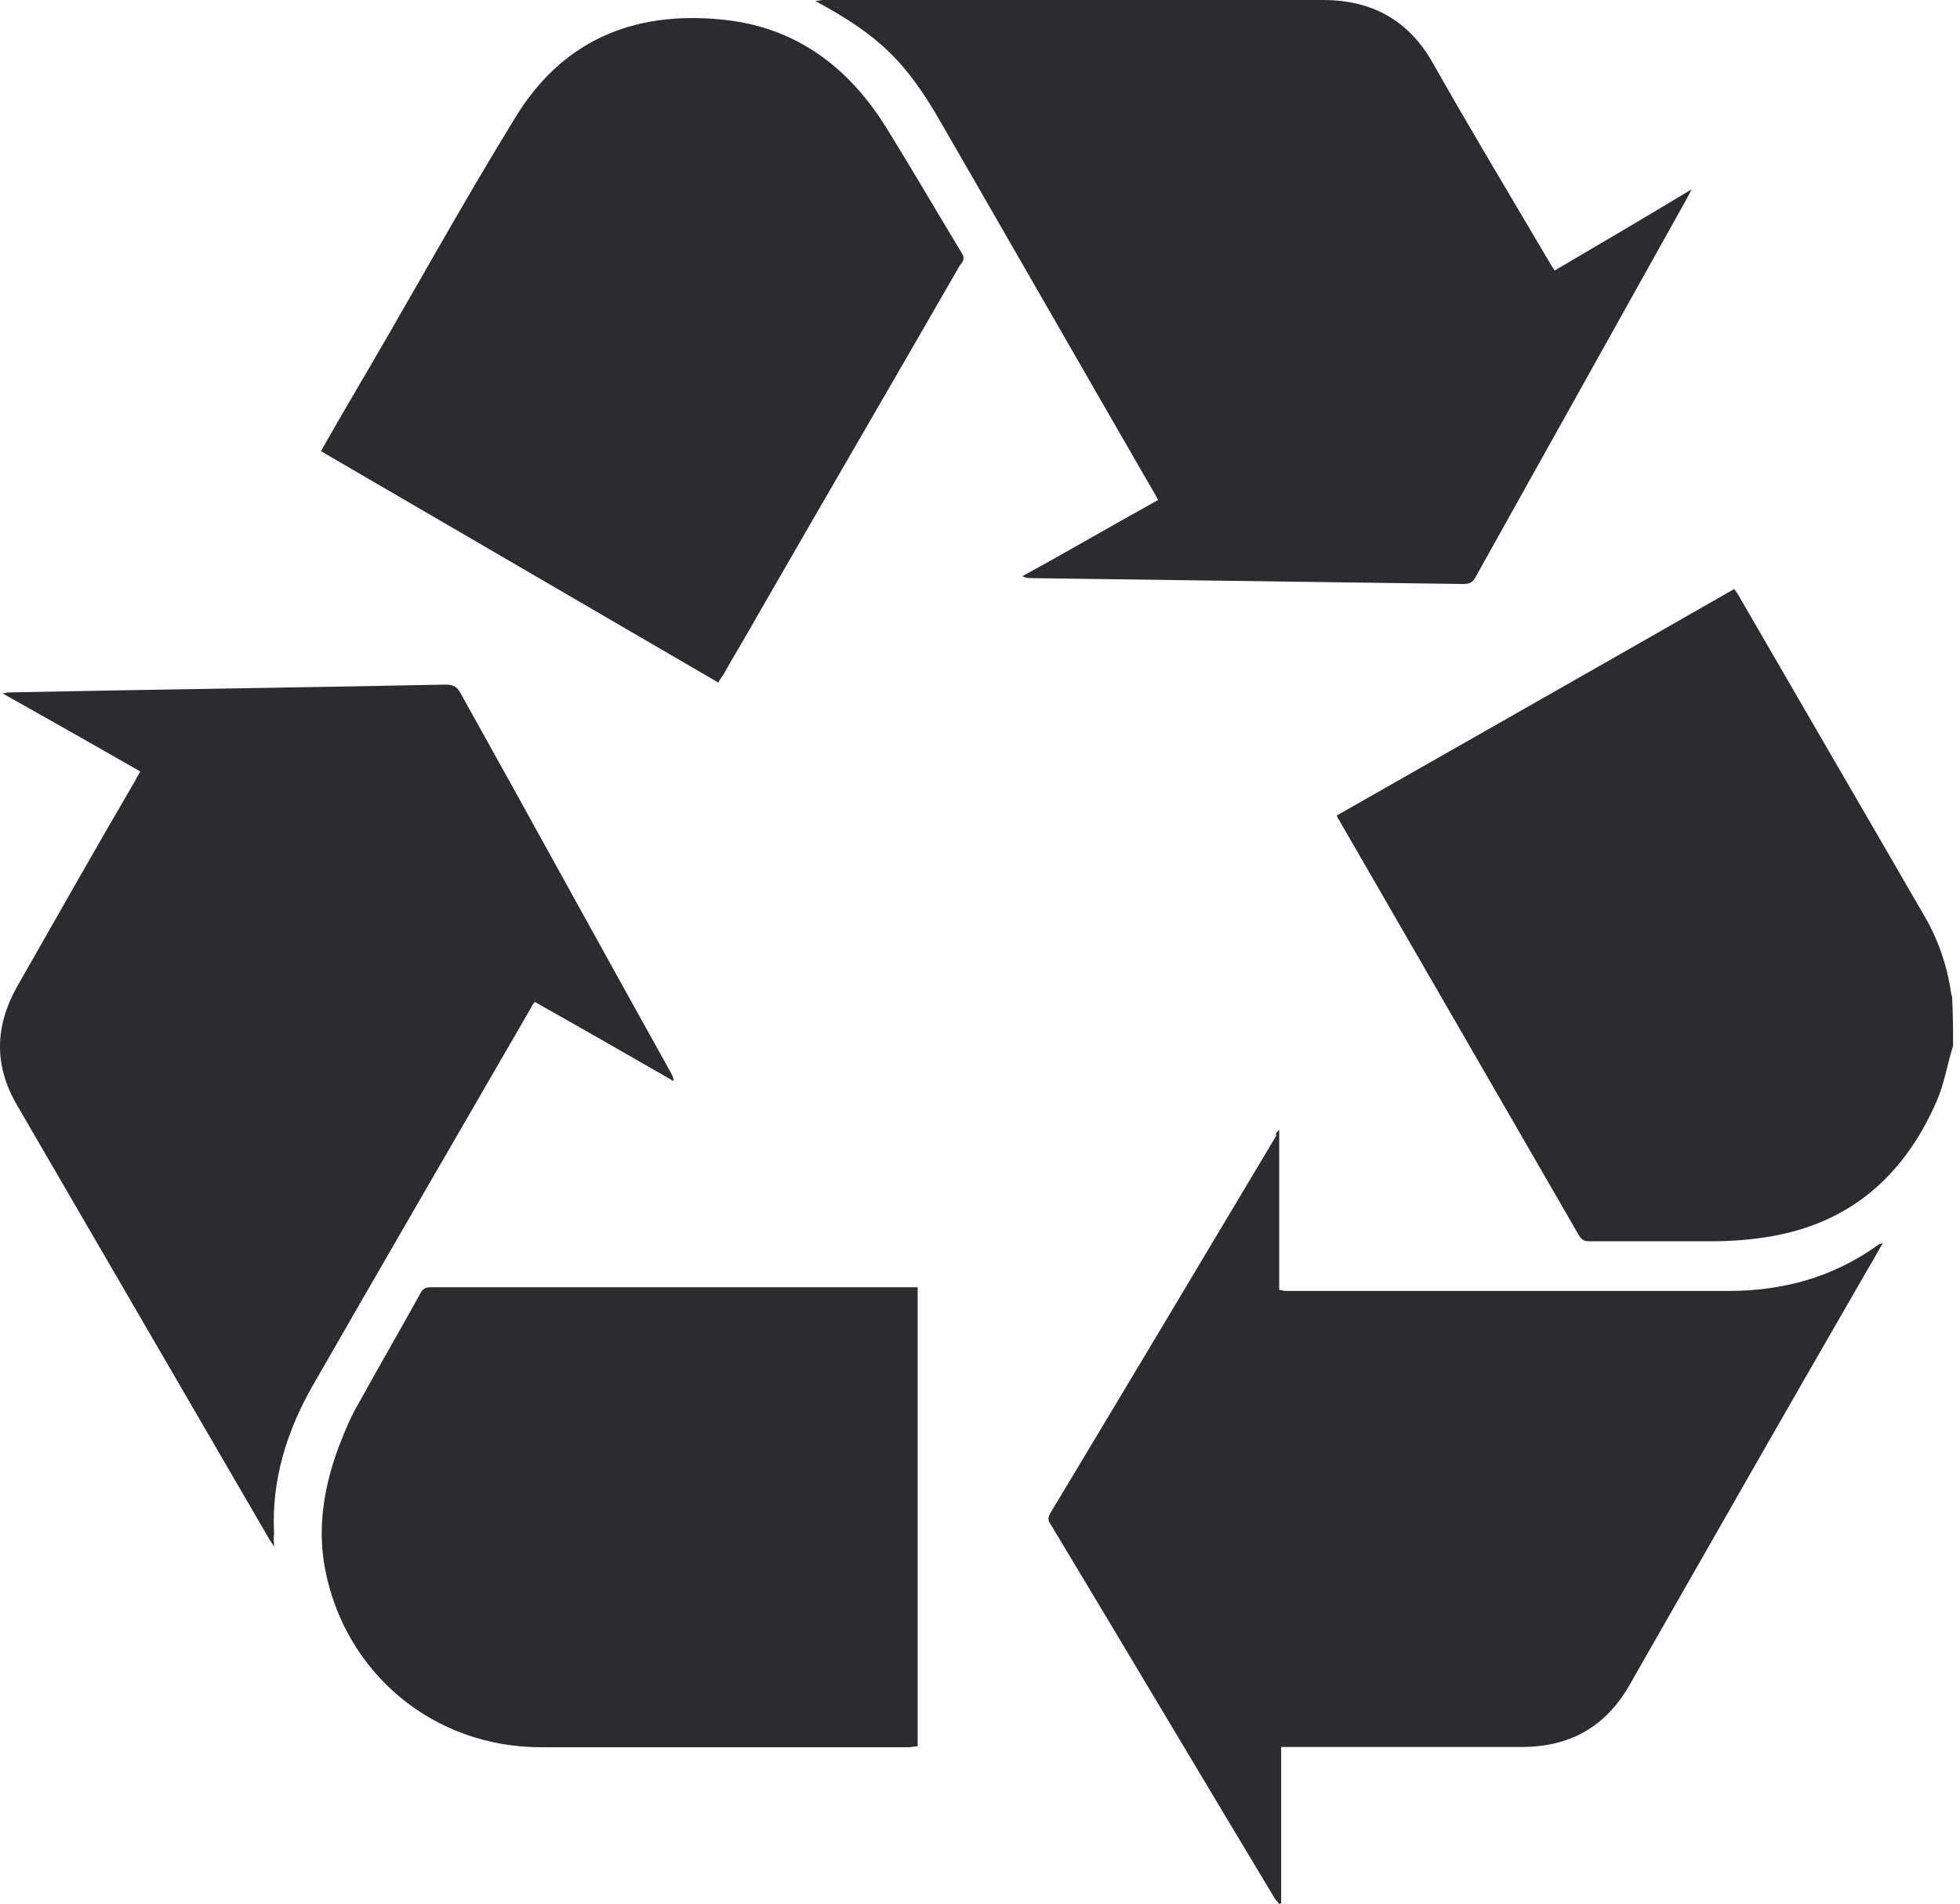
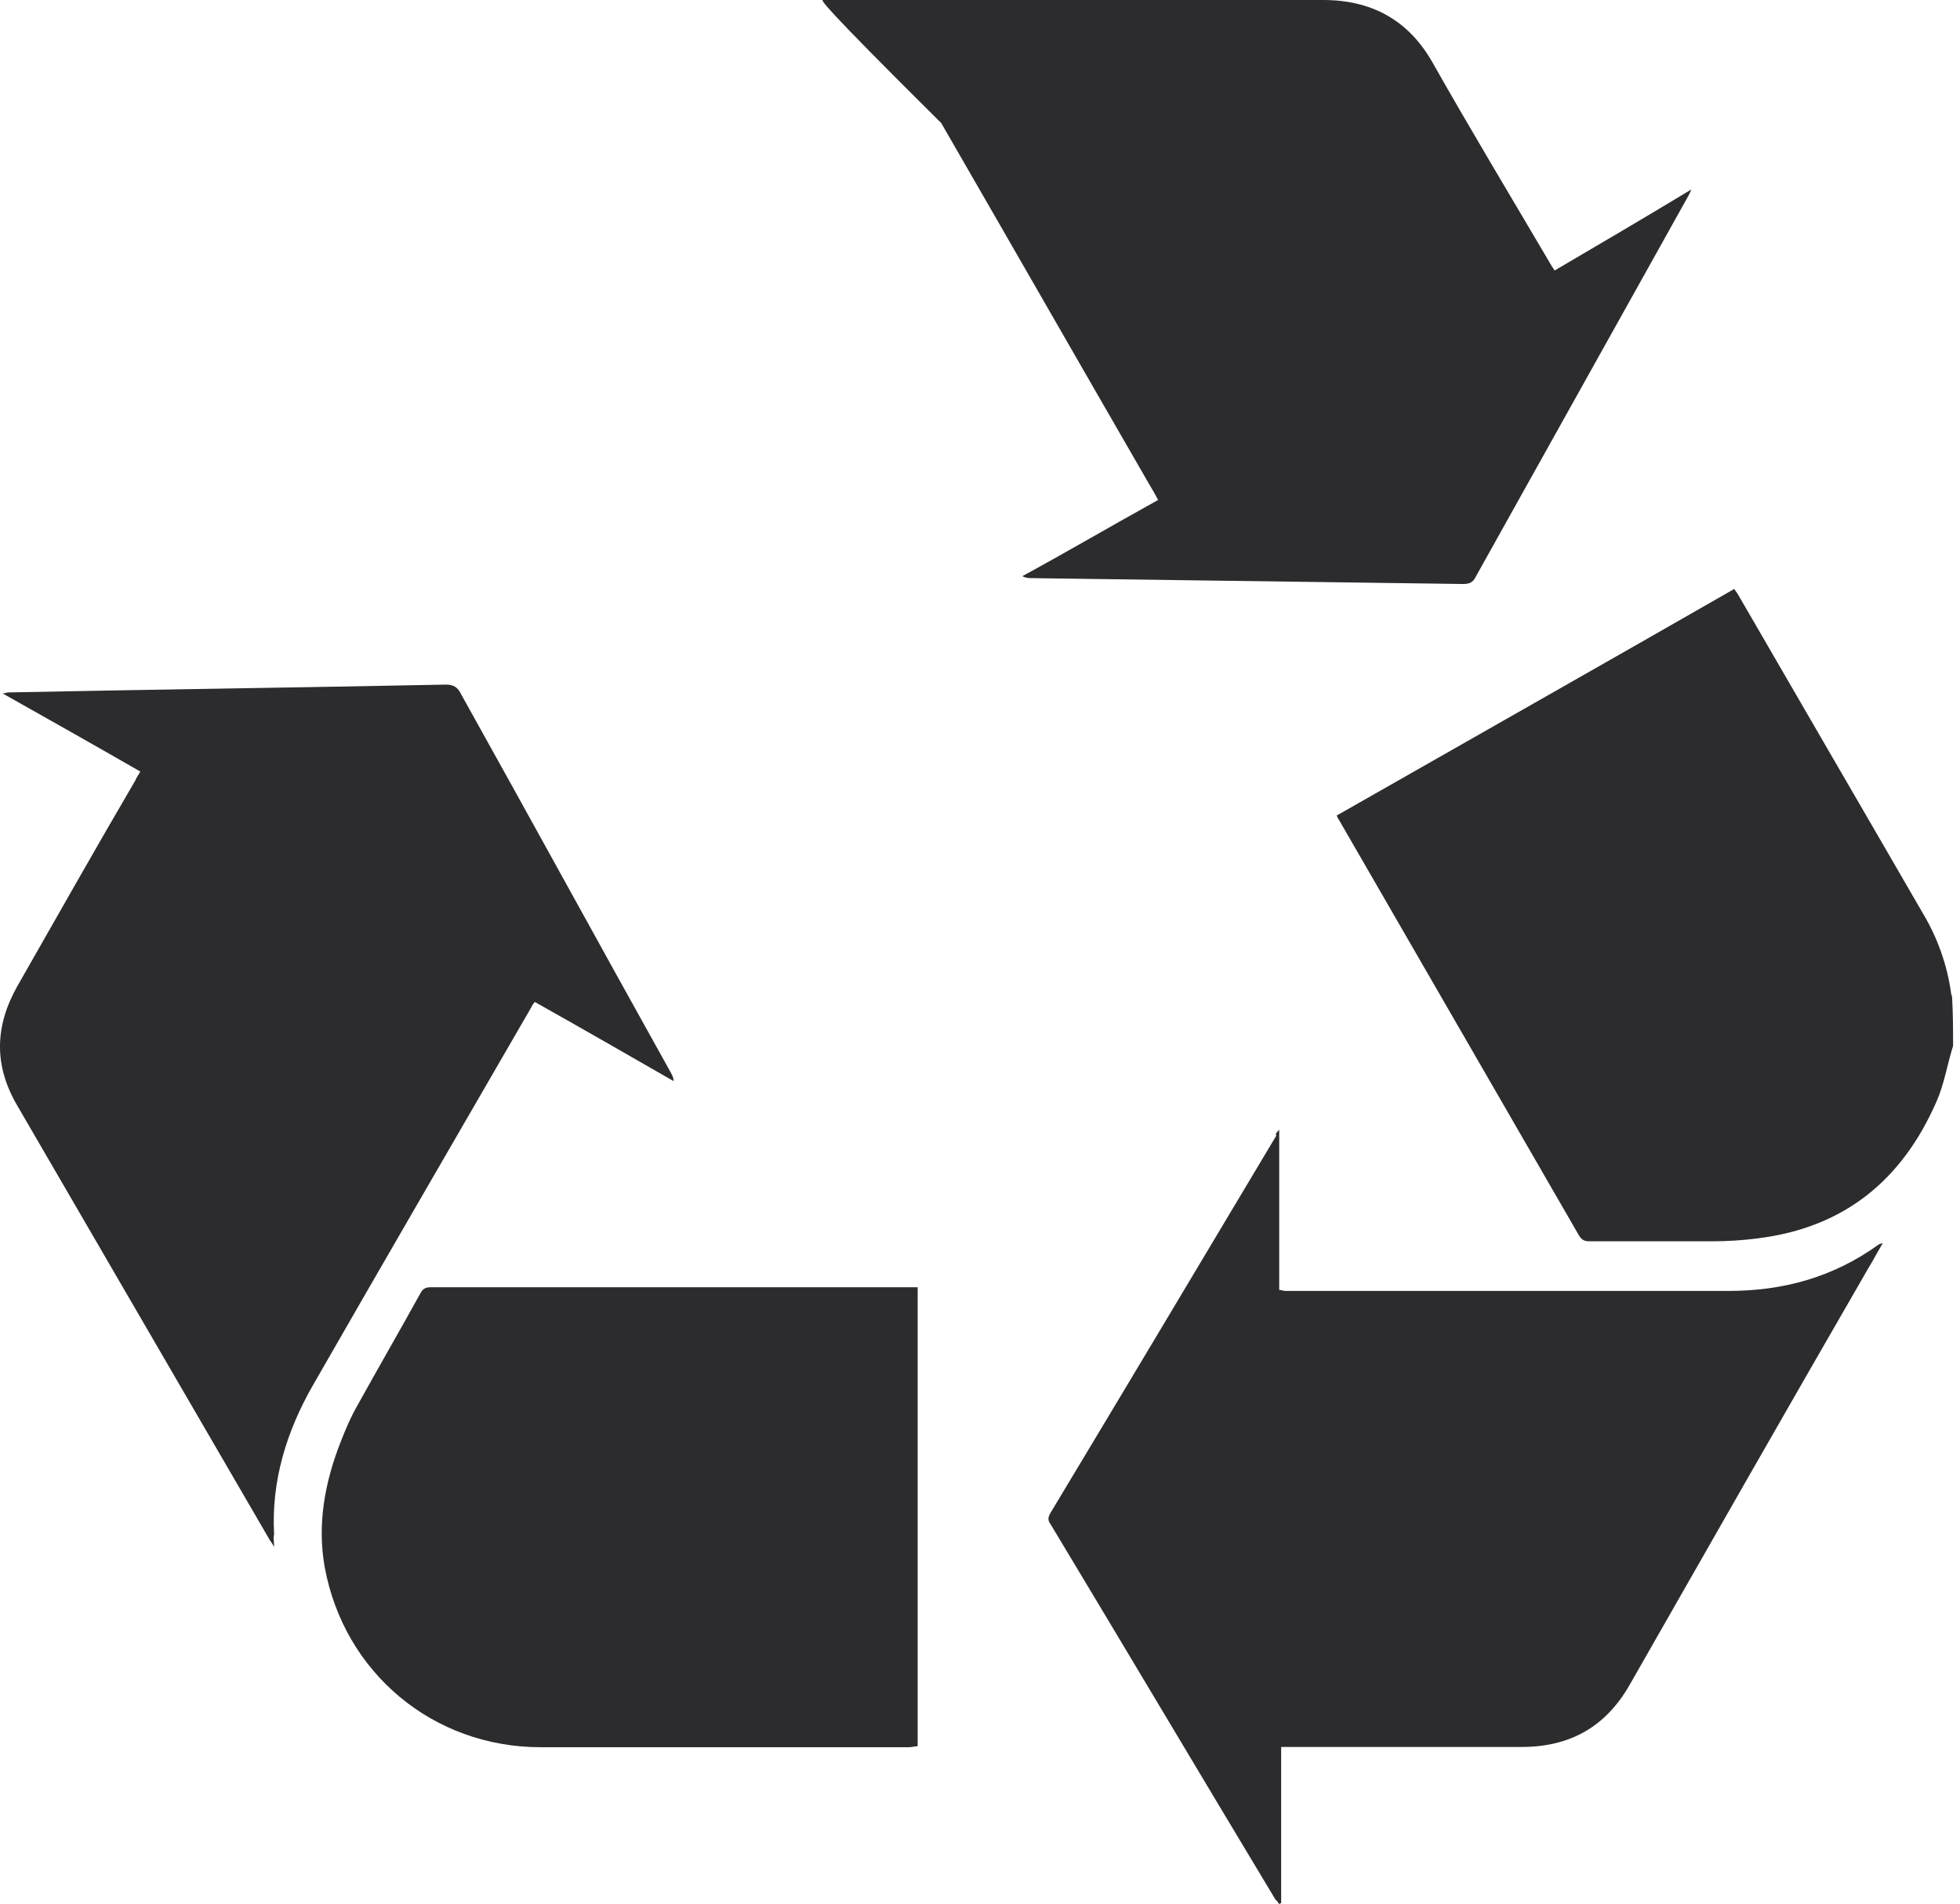
<svg xmlns="http://www.w3.org/2000/svg" width="106" height="103" viewBox="0 0 106 103" fill="none">
  <path d="M105.625 56.578C105.308 57.582 105.149 58.638 104.727 59.589C102.878 63.815 99.761 66.403 95.06 66.984C94.268 67.09 93.422 67.143 92.577 67.143C90.359 67.143 88.193 67.143 85.974 67.143C85.71 67.143 85.552 67.09 85.393 66.826C81.062 59.325 76.73 51.824 72.399 44.323C72.346 44.27 72.346 44.217 72.293 44.112C79.424 40.044 86.608 35.977 93.792 31.857C93.845 31.962 93.951 32.068 94.004 32.173C97.332 37.931 100.659 43.636 103.987 49.394C104.78 50.715 105.308 52.194 105.519 53.725C105.519 53.778 105.572 53.884 105.572 53.937C105.625 54.835 105.625 55.733 105.625 56.578Z" fill="#2C2C2E" />
  <path d="M69.182 61.112C69.182 64.07 69.182 66.922 69.182 69.775C69.34 69.775 69.393 69.828 69.499 69.828C77.475 69.828 85.504 69.828 93.481 69.828C96.439 69.828 99.133 69.088 101.563 67.345C101.616 67.292 101.668 67.292 101.827 67.239C101.51 67.768 101.299 68.19 101.034 68.613C96.703 76.114 92.424 83.615 88.145 91.116C86.825 93.44 84.87 94.496 82.282 94.496C78.162 94.496 73.989 94.496 69.868 94.496C69.657 94.496 69.499 94.496 69.287 94.496C69.287 97.349 69.287 100.149 69.287 102.948C69.235 102.948 69.235 102.948 69.182 103.001C69.129 102.895 69.023 102.79 68.971 102.737C64.903 95.975 60.889 89.214 56.821 82.453C56.663 82.241 56.663 82.083 56.821 81.819C60.889 75.057 64.956 68.243 69.023 61.429C68.971 61.323 69.023 61.27 69.182 61.112Z" fill="#2C2C2E" />
  <path d="M14.824 83.674C14.718 83.463 14.613 83.358 14.56 83.252C10.017 75.434 5.474 67.616 0.931 59.798C-0.337 57.632 -0.284 55.52 0.931 53.354C3.044 49.656 5.157 45.906 7.323 42.208C7.376 42.049 7.481 41.944 7.587 41.733C5.104 40.306 2.674 38.933 0.139 37.507C0.297 37.507 0.35 37.454 0.456 37.454C8.326 37.295 16.25 37.19 24.121 37.031C24.543 37.031 24.755 37.19 24.913 37.507C28.716 44.321 32.467 51.188 36.27 58.002C36.323 58.108 36.429 58.266 36.429 58.478C33.946 57.051 31.463 55.625 28.928 54.199C28.822 54.304 28.769 54.41 28.716 54.516C24.807 61.277 20.846 68.091 16.937 74.906C15.511 77.388 14.665 80.082 14.824 82.988C14.771 83.199 14.824 83.41 14.824 83.674Z" fill="#2C2C2E" />
-   <path d="M62.63 27.046C62.472 26.729 62.313 26.465 62.155 26.201C58.404 19.703 54.654 13.153 50.903 6.656C49.002 3.328 47.523 1.902 44.089 0.053C44.248 0.053 44.406 0 44.512 0C53.544 0 62.577 0 71.557 0C74.146 0 76.153 1.056 77.474 3.381C79.534 7.026 81.7 10.618 83.812 14.21C83.865 14.315 83.971 14.474 84.077 14.632C86.507 13.206 88.936 11.78 91.472 10.248C91.366 10.512 91.261 10.67 91.208 10.776C87.404 17.59 83.601 24.404 79.798 31.219C79.639 31.536 79.428 31.589 79.111 31.589C71.346 31.483 63.581 31.377 55.816 31.272C55.657 31.272 55.499 31.272 55.288 31.166C57.718 29.845 60.147 28.419 62.63 27.046Z" fill="#2C2C2E" />
+   <path d="M62.63 27.046C62.472 26.729 62.313 26.465 62.155 26.201C58.404 19.703 54.654 13.153 50.903 6.656C44.248 0.053 44.406 0 44.512 0C53.544 0 62.577 0 71.557 0C74.146 0 76.153 1.056 77.474 3.381C79.534 7.026 81.7 10.618 83.812 14.21C83.865 14.315 83.971 14.474 84.077 14.632C86.507 13.206 88.936 11.78 91.472 10.248C91.366 10.512 91.261 10.67 91.208 10.776C87.404 17.59 83.601 24.404 79.798 31.219C79.639 31.536 79.428 31.589 79.111 31.589C71.346 31.483 63.581 31.377 55.816 31.272C55.657 31.272 55.499 31.272 55.288 31.166C57.718 29.845 60.147 28.419 62.63 27.046Z" fill="#2C2C2E" />
  <path d="M49.629 69.629C49.629 77.922 49.629 86.163 49.629 94.456C49.471 94.456 49.312 94.509 49.154 94.509C42.498 94.509 35.895 94.509 29.239 94.509C23.429 94.509 18.622 90.495 17.565 84.79C17.143 82.465 17.565 80.194 18.41 78.028C18.674 77.341 18.991 76.602 19.361 75.968C20.471 73.961 21.633 71.953 22.742 69.946C22.848 69.735 23.006 69.629 23.27 69.629C31.933 69.629 40.596 69.629 49.259 69.629C49.365 69.629 49.524 69.629 49.629 69.629Z" fill="#2C2C2E" />
-   <path d="M38.855 36.924C31.672 32.751 24.54 28.578 17.356 24.404C18.254 22.82 19.152 21.288 20.05 19.756C22.639 15.319 25.121 10.829 27.815 6.444C30.351 2.219 34.207 0.581 39.014 1.056C42.976 1.426 45.881 3.592 47.941 6.92C49.315 9.138 50.635 11.41 52.009 13.681C52.22 13.998 52.061 14.157 51.903 14.368C48.258 20.707 44.56 27.046 40.916 33.385C40.335 34.441 39.701 35.445 39.12 36.501C39.014 36.66 38.908 36.765 38.855 36.924Z" fill="#2C2C2E" />
</svg>